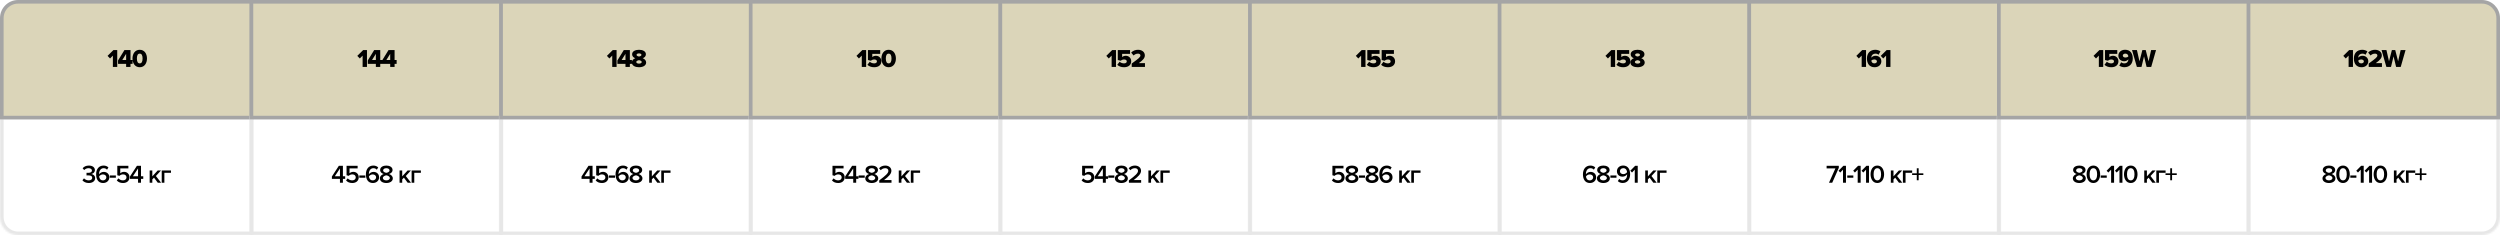
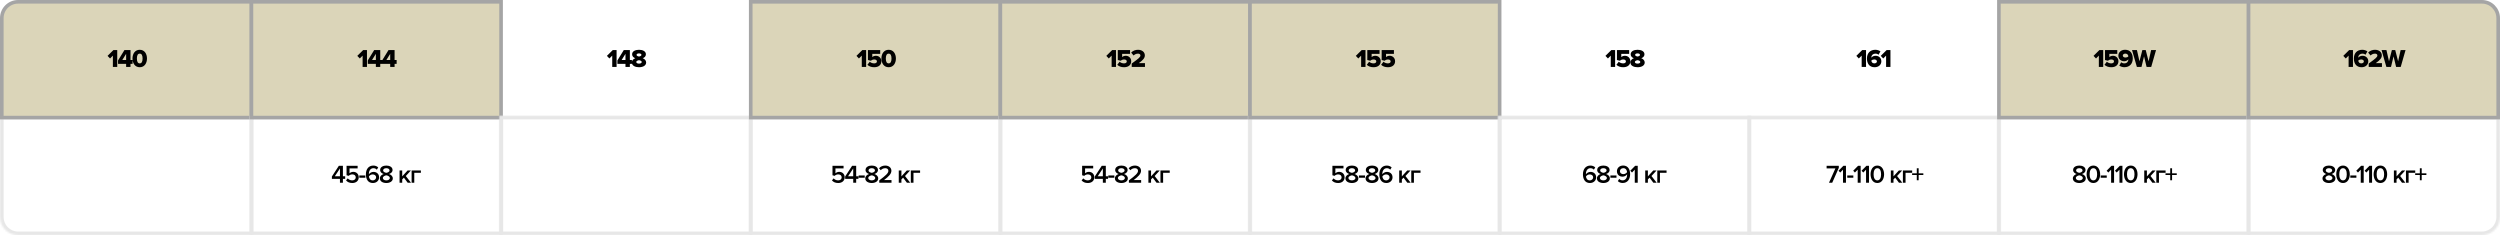
<svg xmlns="http://www.w3.org/2000/svg" width="1382" height="130" viewBox="0 0 1382 130" fill="none">
  <mask id="path-1-inside-1_1116_3894" fill="white">
    <path d="M0 64H140V130H10C4.477 130 0 125.523 0 120V64Z" />
  </mask>
  <path d="M0 64V62H-2V64H0ZM140 64H142V62H140V64ZM140 130V132H142V130H140ZM0 66H140V62H0V66ZM138 64V130H142V64H138ZM140 128H10V132H140V128ZM2 120V64H-2V120H2ZM10 128C5.582 128 2 124.418 2 120H-2C-2 126.627 3.373 132 10 132V128Z" fill="#E7E7E7" mask="url(#path-1-inside-1_1116_3894)" />
-   <path d="M49.087 101.168C47.42 101.168 46.188 100.496 45.559 99.656L46.441 98.578C47.042 99.278 48.036 99.712 49.031 99.712C50.263 99.712 50.977 99.152 50.977 98.284C50.977 97.36 50.234 96.968 48.904 96.968C48.513 96.968 47.967 96.968 47.827 96.982V95.512C47.995 95.526 48.541 95.526 48.904 95.526C49.996 95.526 50.822 95.148 50.822 94.294C50.822 93.426 49.983 92.978 48.932 92.978C47.98 92.978 47.197 93.342 46.525 94.014L45.684 92.992C46.398 92.152 47.532 91.522 49.087 91.522C51.102 91.522 52.461 92.474 52.461 94.042C52.461 95.288 51.397 96.016 50.431 96.184C51.34 96.268 52.6 97.01 52.6 98.452C52.6 100.034 51.242 101.168 49.087 101.168ZM56.986 101.168C54.242 101.168 53.136 98.942 53.136 96.352C53.136 93.65 54.55 91.522 57.252 91.522C58.413 91.522 59.309 91.942 59.94 92.558L59.169 93.804C58.679 93.286 58.148 92.978 57.252 92.978C55.697 92.978 54.788 94.42 54.788 96.058C54.788 96.156 54.788 96.24 54.801 96.324C55.221 95.694 56.202 95.022 57.307 95.022C58.987 95.022 60.429 96.044 60.429 98.032C60.429 99.768 59.072 101.168 56.986 101.168ZM56.901 99.712C58.133 99.712 58.778 98.844 58.778 98.088C58.778 96.94 57.882 96.422 56.859 96.422C56.062 96.422 55.291 96.856 54.816 97.528C54.913 98.536 55.459 99.712 56.901 99.712ZM64.05 98.242H60.69V96.982H64.05V98.242ZM68.023 101.168C66.413 101.168 65.307 100.622 64.551 99.726L65.489 98.606C66.119 99.32 66.959 99.712 68.009 99.712C69.185 99.712 69.927 98.984 69.927 98.074C69.927 97.066 69.199 96.408 68.051 96.408C67.253 96.408 66.595 96.66 66.007 97.22L64.845 96.884V91.662H70.963V93.104H66.483V95.806C66.931 95.358 67.701 94.994 68.597 94.994C70.165 94.994 71.579 96.1 71.579 98.004C71.579 99.95 70.109 101.168 68.023 101.168ZM77.944 101H76.305V98.886H71.853V97.57L75.689 91.662H77.944V97.444H79.189V98.886H77.944V101ZM76.305 97.444V93.132L73.463 97.444H76.305ZM89.058 101H87.21L85.138 98.214L84.2 99.18V101H82.73V94.238H84.2V97.5L87.182 94.238H89.002L86.188 97.304L89.058 101ZM94.523 94.238V95.526L90.87 95.526V101H89.4V94.238L94.523 94.238Z" fill="black" />
  <path d="M1 10C1 5.029 5.029 1 10 1H139V65H1V10Z" fill="#DBD5B9" stroke="#A5A5A5" stroke-width="2" />
  <path d="M64.805 37H62.398V30.742L60.83 32.324L59.458 30.882L62.719 27.662H64.805V37ZM72.145 37H69.723V35.292H65.257V33.416L68.799 27.662L72.145 27.662V33.178H73.279V35.292H72.145V37ZM69.723 33.178V29.762L67.595 33.178H69.723ZM77.244 37.168C74.514 37.168 73.24 34.802 73.24 32.338C73.24 29.874 74.514 27.522 77.244 27.522C79.974 27.522 81.248 29.874 81.248 32.338C81.248 34.802 79.974 37.168 77.244 37.168ZM77.244 35.04C78.364 35.04 78.812 33.99 78.812 32.338C78.812 30.686 78.364 29.65 77.244 29.65C76.124 29.65 75.676 30.686 75.676 32.338C75.676 33.99 76.124 35.04 77.244 35.04Z" fill="black" />
  <mask id="path-6-inside-2_1116_3894" fill="white">
    <path d="M138 64H278V130H138V64Z" />
  </mask>
  <path d="M138 64V62H136V64H138ZM278 64H280V62H278V64ZM278 130V132H280V130H278ZM138 130H136V132H138V130ZM138 66H278V62H138V66ZM276 64V130H280V64H276ZM278 128H138V132H278V128ZM140 130V64H136V130H140Z" fill="#E7E7E7" mask="url(#path-6-inside-2_1116_3894)" />
  <path d="M189.561 101H187.923V98.886H183.471V97.57L187.307 91.662H189.561V97.444H190.807V98.886H189.561V101ZM187.923 97.444V93.132L185.081 97.444H187.923ZM194.756 101.168C193.146 101.168 192.04 100.622 191.284 99.726L192.222 98.606C192.852 99.32 193.692 99.712 194.742 99.712C195.918 99.712 196.66 98.984 196.66 98.074C196.66 97.066 195.932 96.408 194.784 96.408C193.986 96.408 193.328 96.66 192.74 97.22L191.578 96.884V91.662H197.696V93.104H193.216V95.806C193.664 95.358 194.434 94.994 195.33 94.994C196.898 94.994 198.312 96.1 198.312 98.004C198.312 99.95 196.842 101.168 194.756 101.168ZM201.975 98.242H198.615V96.982H201.975V98.242ZM206.116 101.168C203.372 101.168 202.266 98.942 202.266 96.352C202.266 93.65 203.68 91.522 206.382 91.522C207.544 91.522 208.44 91.942 209.07 92.558L208.3 93.804C207.81 93.286 207.278 92.978 206.382 92.978C204.828 92.978 203.918 94.42 203.918 96.058C203.918 96.156 203.918 96.24 203.932 96.324C204.352 95.694 205.332 95.022 206.438 95.022C208.118 95.022 209.56 96.044 209.56 98.032C209.56 99.768 208.202 101.168 206.116 101.168ZM206.032 99.712C207.264 99.712 207.908 98.844 207.908 98.088C207.908 96.94 207.012 96.422 205.99 96.422C205.192 96.422 204.422 96.856 203.946 97.528C204.044 98.536 204.59 99.712 206.032 99.712ZM213.572 101.168C211.654 101.168 209.988 100.286 209.988 98.606C209.988 97.416 210.954 96.562 212.088 96.184C211.038 95.848 210.142 95.162 210.142 93.972C210.142 92.25 211.906 91.522 213.572 91.522C215.21 91.522 217.002 92.25 217.002 93.972C217.002 95.162 216.092 95.848 215.042 96.184C216.176 96.562 217.142 97.416 217.142 98.606C217.142 100.272 215.476 101.168 213.572 101.168ZM213.572 95.54C214.146 95.442 215.336 95.106 215.336 94.224C215.336 93.44 214.566 92.978 213.572 92.978C212.55 92.978 211.794 93.44 211.794 94.224C211.794 95.106 212.998 95.442 213.572 95.54ZM213.572 99.712C214.608 99.712 215.49 99.208 215.49 98.396C215.49 97.43 214.146 96.996 213.572 96.926C212.984 96.996 211.64 97.43 211.64 98.396C211.64 99.208 212.508 99.712 213.572 99.712ZM227.202 101H225.354L223.282 98.214L222.344 99.18V101H220.874V94.238H222.344V97.5L225.326 94.238H227.146L224.332 97.304L227.202 101ZM232.667 94.238V95.526L229.013 95.526V101H227.543V94.238L232.667 94.238Z" fill="black" />
  <rect x="139" y="1" width="138" height="64" fill="#DBD5B9" stroke="#A5A5A5" stroke-width="2" />
  <path d="M202.86 37H200.452V30.742L198.884 32.324L197.512 30.882L200.774 27.662H202.86V37ZM210.2 37H207.778V35.292H203.312V33.416L206.854 27.662L210.2 27.662V33.178H211.334V35.292H210.2V37ZM207.778 33.178V29.762L205.65 33.178H207.778ZM218.127 37H215.705V35.292H211.239V33.416L214.781 27.662H218.127V33.178H219.261V35.292H218.127V37ZM215.705 33.178V29.762L213.577 33.178H215.705Z" fill="black" />
  <mask id="path-11-inside-3_1116_3894" fill="white">
    <path d="M276 64H416V130H276V64Z" />
  </mask>
  <path d="M276 64V62H274V64H276ZM416 64H418V62H416V64ZM416 130V132H418V130H416ZM276 130H274V132H276V130ZM276 66H416V62H276V66ZM414 64V130H418V64H414ZM416 128H276V132H416V128ZM278 130V64H274V130H278Z" fill="#E7E7E7" mask="url(#path-11-inside-3_1116_3894)" />
-   <path d="M327.561 101H325.923V98.886H321.471V97.57L325.307 91.662H327.561V97.444H328.807V98.886H327.561V101ZM325.923 97.444V93.132L323.081 97.444H325.923ZM332.756 101.168C331.146 101.168 330.04 100.622 329.284 99.726L330.222 98.606C330.852 99.32 331.692 99.712 332.742 99.712C333.918 99.712 334.66 98.984 334.66 98.074C334.66 97.066 333.932 96.408 332.784 96.408C331.986 96.408 331.328 96.66 330.74 97.22L329.578 96.884V91.662H335.696V93.104H331.216V95.806C331.664 95.358 332.434 94.994 333.33 94.994C334.898 94.994 336.312 96.1 336.312 98.004C336.312 99.95 334.842 101.168 332.756 101.168ZM339.975 98.242H336.615V96.982H339.975V98.242ZM344.116 101.168C341.372 101.168 340.266 98.942 340.266 96.352C340.266 93.65 341.68 91.522 344.382 91.522C345.544 91.522 346.44 91.942 347.07 92.558L346.3 93.804C345.81 93.286 345.278 92.978 344.382 92.978C342.828 92.978 341.918 94.42 341.918 96.058C341.918 96.156 341.918 96.24 341.932 96.324C342.352 95.694 343.332 95.022 344.438 95.022C346.118 95.022 347.56 96.044 347.56 98.032C347.56 99.768 346.202 101.168 344.116 101.168ZM344.032 99.712C345.264 99.712 345.908 98.844 345.908 98.088C345.908 96.94 345.012 96.422 343.99 96.422C343.192 96.422 342.422 96.856 341.946 97.528C342.044 98.536 342.59 99.712 344.032 99.712ZM351.572 101.168C349.654 101.168 347.988 100.286 347.988 98.606C347.988 97.416 348.954 96.562 350.088 96.184C349.038 95.848 348.142 95.162 348.142 93.972C348.142 92.25 349.906 91.522 351.572 91.522C353.21 91.522 355.002 92.25 355.002 93.972C355.002 95.162 354.092 95.848 353.042 96.184C354.176 96.562 355.142 97.416 355.142 98.606C355.142 100.272 353.476 101.168 351.572 101.168ZM351.572 95.54C352.146 95.442 353.336 95.106 353.336 94.224C353.336 93.44 352.566 92.978 351.572 92.978C350.55 92.978 349.794 93.44 349.794 94.224C349.794 95.106 350.998 95.442 351.572 95.54ZM351.572 99.712C352.608 99.712 353.49 99.208 353.49 98.396C353.49 97.43 352.146 96.996 351.572 96.926C350.984 96.996 349.64 97.43 349.64 98.396C349.64 99.208 350.508 99.712 351.572 99.712ZM365.202 101H363.354L361.282 98.214L360.344 99.18V101H358.874V94.238H360.344V97.5L363.326 94.238H365.146L362.332 97.304L365.202 101ZM370.667 94.238V95.526L367.013 95.526V101H365.543V94.238L370.667 94.238Z" fill="black" />
-   <rect x="277" y="1" width="138" height="64" fill="#DBD5B9" stroke="#A5A5A5" stroke-width="2" />
  <path d="M340.847 37H338.439V30.742L336.871 32.324L335.499 30.882L338.761 27.662H340.847V37ZM348.186 37H345.764V35.292H341.298V33.416L344.84 27.662L348.186 27.662V33.178H349.32V35.292H348.186V37ZM345.764 33.178V29.762L343.636 33.178H345.764ZM353.243 37.168C351.227 37.168 349.281 36.37 349.281 34.536C349.281 33.472 350.093 32.604 351.171 32.184C350.177 31.806 349.435 31.134 349.435 30.014C349.435 28.208 351.409 27.522 353.243 27.522C355.063 27.522 357.051 28.208 357.051 30.014C357.051 31.134 356.295 31.806 355.301 32.184C356.379 32.604 357.191 33.472 357.191 34.536C357.191 36.356 355.259 37.168 353.243 37.168ZM353.243 31.246C353.817 31.162 354.587 30.868 354.587 30.364C354.587 29.846 354.041 29.524 353.243 29.524C352.417 29.524 351.885 29.846 351.885 30.364C351.885 30.868 352.669 31.162 353.243 31.246ZM353.243 35.166C354.111 35.166 354.755 34.802 354.755 34.256C354.755 33.682 353.831 33.346 353.243 33.276C352.641 33.346 351.731 33.682 351.731 34.256C351.731 34.802 352.347 35.166 353.243 35.166Z" fill="black" />
  <mask id="path-16-inside-4_1116_3894" fill="white">
    <path d="M414 64H554V130H414V64Z" />
  </mask>
  <path d="M414 64V62H412V64H414ZM554 64H556V62H554V64ZM554 130V132H556V130H554ZM414 130H412V132H414V130ZM414 66H554V62H414V66ZM552 64V130H556V64H552ZM554 128H414V132H554V128ZM416 130V64H412V130H416Z" fill="#E7E7E7" mask="url(#path-16-inside-4_1116_3894)" />
  <path d="M463.376 101.168C461.766 101.168 460.66 100.622 459.904 99.726L460.842 98.606C461.472 99.32 462.312 99.712 463.362 99.712C464.538 99.712 465.28 98.984 465.28 98.074C465.28 97.066 464.552 96.408 463.404 96.408C462.606 96.408 461.948 96.66 461.36 97.22L460.198 96.884V91.662H466.316V93.104H461.836V95.806C462.284 95.358 463.054 94.994 463.95 94.994C465.518 94.994 466.932 96.1 466.932 98.004C466.932 99.95 465.462 101.168 463.376 101.168ZM473.296 101H471.658V98.886H467.206V97.57L471.042 91.662H473.296V97.444H474.542V98.886H473.296V101ZM471.658 97.444V93.132L468.816 97.444H471.658ZM478.016 98.242H474.656V96.982H478.016V98.242ZM481.905 101.168C479.987 101.168 478.321 100.286 478.321 98.606C478.321 97.416 479.287 96.562 480.421 96.184C479.371 95.848 478.475 95.162 478.475 93.972C478.475 92.25 480.239 91.522 481.905 91.522C483.543 91.522 485.335 92.25 485.335 93.972C485.335 95.162 484.425 95.848 483.375 96.184C484.509 96.562 485.475 97.416 485.475 98.606C485.475 100.272 483.809 101.168 481.905 101.168ZM481.905 95.54C482.479 95.442 483.669 95.106 483.669 94.224C483.669 93.44 482.899 92.978 481.905 92.978C480.883 92.978 480.127 93.44 480.127 94.224C480.127 95.106 481.331 95.442 481.905 95.54ZM481.905 99.712C482.941 99.712 483.823 99.208 483.823 98.396C483.823 97.43 482.479 96.996 481.905 96.926C481.317 96.996 479.973 97.43 479.973 98.396C479.973 99.208 480.841 99.712 481.905 99.712ZM492.821 101H486.059V99.712C489.685 96.968 491.099 95.75 491.099 94.406C491.099 93.426 490.259 92.978 489.405 92.978C488.313 92.978 487.473 93.426 486.885 94.098L485.933 93.02C486.759 92.026 488.075 91.522 489.377 91.522C491.183 91.522 492.765 92.544 492.765 94.406C492.765 96.128 491.183 97.668 488.677 99.558H492.821V101ZM503.161 101H501.313L499.241 98.214L498.303 99.18V101H496.833V94.238H498.303V97.5L501.285 94.238H503.105L500.291 97.304L503.161 101ZM508.626 94.238V95.526L504.972 95.526V101H503.502V94.238L508.626 94.238Z" fill="black" />
  <rect x="415" y="1" width="138" height="64" fill="#DBD5B9" stroke="#A5A5A5" stroke-width="2" />
  <path d="M478.799 37H476.391V30.742L474.823 32.324L473.451 30.882L476.713 27.662H478.799V37ZM483.268 37.168C481.616 37.168 480.37 36.664 479.502 35.81L480.818 34.13C481.462 34.718 482.344 35.04 483.24 35.04C484.262 35.04 484.766 34.536 484.766 33.962C484.766 33.332 484.276 32.884 483.31 32.884C482.568 32.884 481.98 33.094 481.462 33.584L479.796 33.178V27.662L486.572 27.662V29.762L482.204 29.762V31.568C482.652 31.134 483.38 30.826 484.206 30.826C485.788 30.826 487.216 31.988 487.216 33.864C487.216 35.88 485.69 37.168 483.268 37.168ZM491.251 37.168C488.521 37.168 487.247 34.802 487.247 32.338C487.247 29.874 488.521 27.522 491.251 27.522C493.981 27.522 495.255 29.874 495.255 32.338C495.255 34.802 493.981 37.168 491.251 37.168ZM491.251 35.04C492.371 35.04 492.819 33.99 492.819 32.338C492.819 30.686 492.371 29.65 491.251 29.65C490.131 29.65 489.683 30.686 489.683 32.338C489.683 33.99 490.131 35.04 491.251 35.04Z" fill="black" />
  <mask id="path-21-inside-5_1116_3894" fill="white">
    <path d="M552 64H692V130H552V64Z" />
  </mask>
  <path d="M552 64V62H550V64H552ZM692 64H694V62H692V64ZM692 130V132H694V130H692ZM552 130H550V132H552V130ZM552 66H692V62H552V66ZM690 64V130H694V64H690ZM692 128H552V132H692V128ZM554 130V64H550V130H554Z" fill="#E7E7E7" mask="url(#path-21-inside-5_1116_3894)" />
  <path d="M601.376 101.168C599.766 101.168 598.66 100.622 597.904 99.726L598.842 98.606C599.472 99.32 600.312 99.712 601.362 99.712C602.538 99.712 603.28 98.984 603.28 98.074C603.28 97.066 602.552 96.408 601.404 96.408C600.606 96.408 599.948 96.66 599.36 97.22L598.198 96.884V91.662H604.316V93.104H599.836V95.806C600.284 95.358 601.054 94.994 601.95 94.994C603.518 94.994 604.932 96.1 604.932 98.004C604.932 99.95 603.462 101.168 601.376 101.168ZM611.296 101H609.658V98.886H605.206V97.57L609.042 91.662H611.296V97.444H612.542V98.886H611.296V101ZM609.658 97.444V93.132L606.816 97.444H609.658ZM616.016 98.242H612.656V96.982H616.016V98.242ZM619.905 101.168C617.987 101.168 616.321 100.286 616.321 98.606C616.321 97.416 617.287 96.562 618.421 96.184C617.371 95.848 616.475 95.162 616.475 93.972C616.475 92.25 618.239 91.522 619.905 91.522C621.543 91.522 623.335 92.25 623.335 93.972C623.335 95.162 622.425 95.848 621.375 96.184C622.509 96.562 623.475 97.416 623.475 98.606C623.475 100.272 621.809 101.168 619.905 101.168ZM619.905 95.54C620.479 95.442 621.669 95.106 621.669 94.224C621.669 93.44 620.899 92.978 619.905 92.978C618.883 92.978 618.127 93.44 618.127 94.224C618.127 95.106 619.331 95.442 619.905 95.54ZM619.905 99.712C620.941 99.712 621.823 99.208 621.823 98.396C621.823 97.43 620.479 96.996 619.905 96.926C619.317 96.996 617.973 97.43 617.973 98.396C617.973 99.208 618.841 99.712 619.905 99.712ZM630.821 101H624.059V99.712C627.685 96.968 629.099 95.75 629.099 94.406C629.099 93.426 628.259 92.978 627.405 92.978C626.313 92.978 625.473 93.426 624.885 94.098L623.933 93.02C624.759 92.026 626.075 91.522 627.377 91.522C629.183 91.522 630.765 92.544 630.765 94.406C630.765 96.128 629.183 97.668 626.677 99.558H630.821V101ZM641.161 101H639.313L637.241 98.214L636.303 99.18V101H634.833V94.238H636.303V97.5L639.285 94.238H641.105L638.291 97.304L641.161 101ZM646.626 94.238V95.526L642.972 95.526V101H641.502V94.238L646.626 94.238Z" fill="black" />
  <rect x="553" y="1" width="138" height="64" fill="#DBD5B9" stroke="#A5A5A5" stroke-width="2" />
  <path d="M616.915 37H614.507V30.742L612.939 32.324L611.567 30.882L614.829 27.662H616.915V37ZM621.385 37.168C619.733 37.168 618.487 36.664 617.619 35.81L618.935 34.13C619.579 34.718 620.461 35.04 621.357 35.04C622.379 35.04 622.883 34.536 622.883 33.962C622.883 33.332 622.393 32.884 621.427 32.884C620.685 32.884 620.097 33.094 619.579 33.584L617.913 33.178V27.662L624.689 27.662V29.762L620.321 29.762V31.568C620.769 31.134 621.497 30.826 622.323 30.826C623.905 30.826 625.333 31.988 625.333 33.864C625.333 35.88 623.807 37.168 621.385 37.168ZM632.937 37H625.615V35.124C629.661 32.198 630.417 31.554 630.417 30.63C630.417 29.986 629.815 29.65 629.129 29.65C628.093 29.65 627.309 30.042 626.637 30.672L625.307 29.076C626.301 27.984 627.785 27.522 629.087 27.522C631.285 27.522 632.867 28.754 632.867 30.63C632.867 32.058 631.845 33.276 629.521 34.9H632.937V37Z" fill="black" />
  <mask id="path-26-inside-6_1116_3894" fill="white">
    <path d="M690 64H830V130H690V64Z" />
  </mask>
  <path d="M690 64V62H688V64H690ZM830 64H832V62H830V64ZM830 130V132H832V130H830ZM690 130H688V132H690V130ZM690 66H830V62H690V66ZM828 64V130H832V64H828ZM830 128H690V132H830V128ZM692 130V64H688V130H692Z" fill="#E7E7E7" mask="url(#path-26-inside-6_1116_3894)" />
  <path d="M739.732 101.168C738.122 101.168 737.016 100.622 736.26 99.726L737.198 98.606C737.828 99.32 738.668 99.712 739.718 99.712C740.894 99.712 741.636 98.984 741.636 98.074C741.636 97.066 740.908 96.408 739.76 96.408C738.962 96.408 738.304 96.66 737.716 97.22L736.554 96.884V91.662H742.672V93.104H738.192V95.806C738.64 95.358 739.41 94.994 740.306 94.994C741.874 94.994 743.288 96.1 743.288 98.004C743.288 99.95 741.818 101.168 739.732 101.168ZM747.343 101.168C745.425 101.168 743.759 100.286 743.759 98.606C743.759 97.416 744.725 96.562 745.859 96.184C744.809 95.848 743.913 95.162 743.913 93.972C743.913 92.25 745.677 91.522 747.343 91.522C748.981 91.522 750.773 92.25 750.773 93.972C750.773 95.162 749.863 95.848 748.813 96.184C749.947 96.562 750.913 97.416 750.913 98.606C750.913 100.272 749.247 101.168 747.343 101.168ZM747.343 95.54C747.917 95.442 749.107 95.106 749.107 94.224C749.107 93.44 748.337 92.978 747.343 92.978C746.321 92.978 745.565 93.44 745.565 94.224C745.565 95.106 746.769 95.442 747.343 95.54ZM747.343 99.712C748.379 99.712 749.261 99.208 749.261 98.396C749.261 97.43 747.917 96.996 747.343 96.926C746.755 96.996 745.411 97.43 745.411 98.396C745.411 99.208 746.279 99.712 747.343 99.712ZM754.577 98.242H751.217V96.982H754.577V98.242ZM758.466 101.168C756.548 101.168 754.882 100.286 754.882 98.606C754.882 97.416 755.848 96.562 756.982 96.184C755.932 95.848 755.036 95.162 755.036 93.972C755.036 92.25 756.8 91.522 758.466 91.522C760.104 91.522 761.896 92.25 761.896 93.972C761.896 95.162 760.986 95.848 759.936 96.184C761.07 96.562 762.036 97.416 762.036 98.606C762.036 100.272 760.37 101.168 758.466 101.168ZM758.466 95.54C759.04 95.442 760.23 95.106 760.23 94.224C760.23 93.44 759.46 92.978 758.466 92.978C757.444 92.978 756.688 93.44 756.688 94.224C756.688 95.106 757.892 95.442 758.466 95.54ZM758.466 99.712C759.502 99.712 760.384 99.208 760.384 98.396C760.384 97.43 759.04 96.996 758.466 96.926C757.878 96.996 756.534 97.43 756.534 98.396C756.534 99.208 757.402 99.712 758.466 99.712ZM766.345 101.168C763.601 101.168 762.495 98.942 762.495 96.352C762.495 93.65 763.909 91.522 766.611 91.522C767.773 91.522 768.669 91.942 769.299 92.558L768.529 93.804C768.039 93.286 767.507 92.978 766.611 92.978C765.057 92.978 764.147 94.42 764.147 96.058C764.147 96.156 764.147 96.24 764.161 96.324C764.581 95.694 765.561 95.022 766.667 95.022C768.347 95.022 769.789 96.044 769.789 98.032C769.789 99.768 768.431 101.168 766.345 101.168ZM766.261 99.712C767.493 99.712 768.137 98.844 768.137 98.088C768.137 96.94 767.241 96.422 766.219 96.422C765.421 96.422 764.651 96.856 764.175 97.528C764.273 98.536 764.819 99.712 766.261 99.712ZM779.804 101H777.956L775.884 98.214L774.946 99.18V101H773.476V94.238H774.946V97.5L777.928 94.238H779.748L776.934 97.304L779.804 101ZM785.27 94.238V95.526L781.616 95.526V101H780.146V94.238L785.27 94.238Z" fill="black" />
  <rect x="691" y="1" width="138" height="64" fill="#DBD5B9" stroke="#A5A5A5" stroke-width="2" />
  <path d="M754.847 37H752.439V30.742L750.871 32.324L749.499 30.882L752.761 27.662H754.847V37ZM759.316 37.168C757.664 37.168 756.418 36.664 755.55 35.81L756.866 34.13C757.51 34.718 758.392 35.04 759.288 35.04C760.31 35.04 760.814 34.536 760.814 33.962C760.814 33.332 760.324 32.884 759.358 32.884C758.616 32.884 758.028 33.094 757.51 33.584L755.844 33.178V27.662L762.62 27.662V29.762L758.252 29.762V31.568C758.7 31.134 759.428 30.826 760.254 30.826C761.836 30.826 763.264 31.988 763.264 33.864C763.264 35.88 761.738 37.168 759.316 37.168ZM767.257 37.168C765.605 37.168 764.359 36.664 763.491 35.81L764.807 34.13C765.451 34.718 766.333 35.04 767.229 35.04C768.251 35.04 768.755 34.536 768.755 33.962C768.755 33.332 768.265 32.884 767.299 32.884C766.557 32.884 765.969 33.094 765.451 33.584L763.785 33.178V27.662H770.561V29.762H766.193V31.568C766.641 31.134 767.369 30.826 768.195 30.826C769.777 30.826 771.205 31.988 771.205 33.864C771.205 35.88 769.679 37.168 767.257 37.168Z" fill="black" />
  <mask id="path-31-inside-7_1116_3894" fill="white">
    <path d="M828 64H968V130H828V64Z" />
  </mask>
  <path d="M828 64V62H826V64H828ZM968 64H970V62H968V64ZM968 130V132H970V130H968ZM828 130H826V132H828V130ZM828 66H968V62H828V66ZM966 64V130H970V64H966ZM968 128H828V132H968V128ZM830 130V64H826V130H830Z" fill="#E7E7E7" mask="url(#path-31-inside-7_1116_3894)" />
  <path d="M878.897 101.168C876.153 101.168 875.047 98.942 875.047 96.352C875.047 93.65 876.461 91.522 879.163 91.522C880.325 91.522 881.221 91.942 881.851 92.558L881.081 93.804C880.591 93.286 880.059 92.978 879.163 92.978C877.609 92.978 876.699 94.42 876.699 96.058C876.699 96.156 876.699 96.24 876.713 96.324C877.133 95.694 878.113 95.022 879.219 95.022C880.899 95.022 882.341 96.044 882.341 98.032C882.341 99.768 880.983 101.168 878.897 101.168ZM878.813 99.712C880.045 99.712 880.689 98.844 880.689 98.088C880.689 96.94 879.793 96.422 878.771 96.422C877.973 96.422 877.203 96.856 876.727 97.528C876.825 98.536 877.371 99.712 878.813 99.712ZM886.354 101.168C884.436 101.168 882.77 100.286 882.77 98.606C882.77 97.416 883.736 96.562 884.87 96.184C883.82 95.848 882.924 95.162 882.924 93.972C882.924 92.25 884.688 91.522 886.354 91.522C887.992 91.522 889.784 92.25 889.784 93.972C889.784 95.162 888.874 95.848 887.824 96.184C888.958 96.562 889.924 97.416 889.924 98.606C889.924 100.272 888.258 101.168 886.354 101.168ZM886.354 95.54C886.928 95.442 888.118 95.106 888.118 94.224C888.118 93.44 887.348 92.978 886.354 92.978C885.332 92.978 884.576 93.44 884.576 94.224C884.576 95.106 885.78 95.442 886.354 95.54ZM886.354 99.712C887.39 99.712 888.272 99.208 888.272 98.396C888.272 97.43 886.928 96.996 886.354 96.926C885.766 96.996 884.422 97.43 884.422 98.396C884.422 99.208 885.29 99.712 886.354 99.712ZM893.588 98.242H890.228V96.982H893.588V98.242ZM897.015 101.154C895.867 101.154 894.971 100.748 894.341 100.118L895.097 98.886C895.587 99.39 896.133 99.698 897.015 99.698C898.709 99.698 899.479 98.158 899.479 96.632C899.479 96.534 899.479 96.45 899.479 96.352C899.045 96.982 898.065 97.668 896.973 97.668C895.293 97.668 893.837 96.632 893.837 94.644C893.837 92.922 895.195 91.508 897.281 91.508C900.025 91.508 901.131 93.734 901.131 96.338C901.131 99.026 899.717 101.154 897.015 101.154ZM897.407 96.254C898.205 96.254 898.989 95.834 899.451 95.162C899.367 94.154 898.807 92.964 897.365 92.964C896.147 92.964 895.503 93.846 895.503 94.588C895.503 95.736 896.399 96.254 897.407 96.254ZM905.339 101H903.701V93.79L902.175 95.372L901.223 94.378L903.911 91.662H905.339V101ZM915.807 101H913.959L911.887 98.214L910.949 99.18V101H909.479V94.238H910.949V97.5L913.931 94.238H915.751L912.937 97.304L915.807 101ZM921.272 94.238V95.526L917.618 95.526V101H916.148V94.238L921.272 94.238Z" fill="black" />
-   <rect x="829" y="1" width="138" height="64" fill="#DBD5B9" stroke="#A5A5A5" stroke-width="2" />
  <path d="M892.84 37H890.432V30.742L888.864 32.324L887.492 30.882L890.754 27.662H892.84V37ZM897.309 37.168C895.657 37.168 894.411 36.664 893.543 35.81L894.859 34.13C895.503 34.718 896.385 35.04 897.281 35.04C898.303 35.04 898.807 34.536 898.807 33.962C898.807 33.332 898.317 32.884 897.351 32.884C896.609 32.884 896.021 33.094 895.503 33.584L893.837 33.178V27.662L900.613 27.662V29.762L896.245 29.762V31.568C896.693 31.134 897.421 30.826 898.247 30.826C899.829 30.826 901.257 31.988 901.257 33.864C901.257 35.88 899.731 37.168 897.309 37.168ZM905.25 37.168C903.234 37.168 901.288 36.37 901.288 34.536C901.288 33.472 902.1 32.604 903.178 32.184C902.184 31.806 901.442 31.134 901.442 30.014C901.442 28.208 903.416 27.522 905.25 27.522C907.07 27.522 909.058 28.208 909.058 30.014C909.058 31.134 908.302 31.806 907.308 32.184C908.386 32.604 909.198 33.472 909.198 34.536C909.198 36.356 907.266 37.168 905.25 37.168ZM905.25 31.246C905.824 31.162 906.594 30.868 906.594 30.364C906.594 29.846 906.048 29.524 905.25 29.524C904.424 29.524 903.892 29.846 903.892 30.364C903.892 30.868 904.676 31.162 905.25 31.246ZM905.25 35.166C906.118 35.166 906.762 34.802 906.762 34.256C906.762 33.682 905.838 33.346 905.25 33.276C904.648 33.346 903.738 33.682 903.738 34.256C903.738 34.802 904.354 35.166 905.25 35.166Z" fill="black" />
  <mask id="path-36-inside-8_1116_3894" fill="white">
    <path d="M966 64H1106V130H966V64Z" />
  </mask>
  <path d="M966 64V62H964V64H966ZM1106 64H1108V62H1106V64ZM1106 130V132H1108V130H1106ZM966 130H964V132H966V130ZM966 66H1106V62H966V66ZM1104 64V130H1108V64H1104ZM1106 128H966V132H1106V128ZM968 130V64H964V130H968Z" fill="#E7E7E7" mask="url(#path-36-inside-8_1116_3894)" />
  <path d="M1012.86 101H1011.07L1014.6 93.104H1009.75V91.662H1016.49V92.796L1012.86 101ZM1020.45 101H1018.81V93.79L1017.29 95.372L1016.33 94.378L1019.02 91.662H1020.45V101ZM1024.52 98.242H1021.16V96.982H1024.52V98.242ZM1028.57 101H1026.93V93.79L1025.4 95.372L1024.45 94.378L1027.14 91.662H1028.57V101ZM1033.18 101H1031.55V93.79L1030.02 95.372L1029.07 94.378L1031.76 91.662H1033.18V101ZM1037.79 101.168C1035.17 101.168 1034.05 98.69 1034.05 96.338C1034.05 93.986 1035.17 91.522 1037.79 91.522C1040.41 91.522 1041.53 93.986 1041.53 96.338C1041.53 98.69 1040.41 101.168 1037.79 101.168ZM1037.79 99.712C1039.32 99.712 1039.86 98.116 1039.86 96.338C1039.86 94.56 1039.32 92.978 1037.79 92.978C1036.26 92.978 1035.72 94.56 1035.72 96.338C1035.72 98.116 1036.26 99.712 1037.79 99.712ZM1051.58 101H1049.73L1047.66 98.214L1046.72 99.18V101H1045.25V94.238H1046.72V97.5L1049.7 94.238H1051.52L1048.71 97.304L1051.58 101ZM1057.04 94.238V95.526L1053.39 95.526V101H1051.92V94.238L1057.04 94.238ZM1063.22 96.758H1060.63V99.656H1059.6V96.758H1057.01V95.806H1059.6V93.006H1060.63V95.806H1063.22V96.758Z" fill="black" />
-   <rect x="967" y="1" width="138" height="64" fill="#DBD5B9" stroke="#A5A5A5" stroke-width="2" />
  <path d="M1031.54 37H1029.13V30.742L1027.56 32.324L1026.19 30.882L1029.45 27.662H1031.54V37ZM1036.29 37.168C1033.33 37.168 1032.04 35.026 1032.04 32.352C1032.04 29.37 1033.84 27.522 1036.66 27.522C1037.77 27.522 1038.81 27.872 1039.51 28.418L1038.46 30.266C1037.94 29.846 1037.43 29.65 1036.66 29.65C1035.53 29.65 1034.48 30.476 1034.48 31.778C1034.48 31.834 1034.48 31.862 1034.48 31.89C1034.94 31.274 1035.82 30.826 1036.78 30.826C1038.46 30.826 1040.01 31.904 1040.01 33.892C1040.01 35.81 1038.46 37.168 1036.29 37.168ZM1036.13 35.04C1037.03 35.04 1037.57 34.494 1037.57 33.976C1037.57 33.192 1036.78 32.87 1036.05 32.87C1035.46 32.87 1034.89 33.08 1034.48 33.5C1034.55 34.256 1035 35.04 1036.13 35.04ZM1045.04 37H1042.63V30.742L1041.06 32.324L1039.69 30.882L1042.95 27.662H1045.04V37Z" fill="black" />
  <mask id="path-41-inside-9_1116_3894" fill="white">
    <path d="M1104 64H1244V130H1104V64Z" />
  </mask>
  <path d="M1104 64V62H1102V64H1104ZM1244 64H1246V62H1244V64ZM1244 130V132H1246V130H1244ZM1104 130H1102V132H1104V130ZM1104 66H1244V62H1104V66ZM1242 64V130H1246V64H1242ZM1244 128H1104V132H1244V128ZM1106 130V64H1102V130H1106Z" fill="#E7E7E7" mask="url(#path-41-inside-9_1116_3894)" />
  <path d="M1149.45 101.168C1147.54 101.168 1145.87 100.286 1145.87 98.606C1145.87 97.416 1146.84 96.562 1147.97 96.184C1146.92 95.848 1146.02 95.162 1146.02 93.972C1146.02 92.25 1147.79 91.522 1149.45 91.522C1151.09 91.522 1152.88 92.25 1152.88 93.972C1152.88 95.162 1151.97 95.848 1150.92 96.184C1152.06 96.562 1153.02 97.416 1153.02 98.606C1153.02 100.272 1151.36 101.168 1149.45 101.168ZM1149.45 95.54C1150.03 95.442 1151.22 95.106 1151.22 94.224C1151.22 93.44 1150.45 92.978 1149.45 92.978C1148.43 92.978 1147.68 93.44 1147.68 94.224C1147.68 95.106 1148.88 95.442 1149.45 95.54ZM1149.45 99.712C1150.49 99.712 1151.37 99.208 1151.37 98.396C1151.37 97.43 1150.03 96.996 1149.45 96.926C1148.87 96.996 1147.52 97.43 1147.52 98.396C1147.52 99.208 1148.39 99.712 1149.45 99.712ZM1157.22 101.168C1154.6 101.168 1153.48 98.69 1153.48 96.338C1153.48 93.986 1154.6 91.522 1157.22 91.522C1159.84 91.522 1160.96 93.986 1160.96 96.338C1160.96 98.69 1159.84 101.168 1157.22 101.168ZM1157.22 99.712C1158.75 99.712 1159.29 98.116 1159.29 96.338C1159.29 94.56 1158.75 92.978 1157.22 92.978C1155.69 92.978 1155.15 94.56 1155.15 96.338C1155.15 98.116 1155.69 99.712 1157.22 99.712ZM1164.61 98.242H1161.25V96.982H1164.61V98.242ZM1168.66 101H1167.02V93.79L1165.49 95.372L1164.54 94.378L1167.23 91.662H1168.66V101ZM1173.28 101H1171.64V93.79L1170.11 95.372L1169.16 94.378L1171.85 91.662H1173.28V101ZM1177.88 101.168C1175.26 101.168 1174.14 98.69 1174.14 96.338C1174.14 93.986 1175.26 91.522 1177.88 91.522C1180.5 91.522 1181.62 93.986 1181.62 96.338C1181.62 98.69 1180.5 101.168 1177.88 101.168ZM1177.88 99.712C1179.41 99.712 1179.95 98.116 1179.95 96.338C1179.95 94.56 1179.41 92.978 1177.88 92.978C1176.35 92.978 1175.81 94.56 1175.81 96.338C1175.81 98.116 1176.35 99.712 1177.88 99.712ZM1191.67 101H1189.82L1187.75 98.214L1186.81 99.18V101H1185.34V94.238H1186.81V97.5L1189.8 94.238H1191.62L1188.8 97.304L1191.67 101ZM1197.14 94.238V95.526H1193.48V101H1192.01V94.238H1197.14ZM1203.31 96.758H1200.72V99.656H1199.69V96.758H1197.1V95.806H1199.69V93.006H1200.72V95.806H1203.31V96.758Z" fill="black" />
  <rect x="1105" y="1" width="138" height="64" fill="#DBD5B9" stroke="#A5A5A5" stroke-width="2" />
  <path d="M1162.65 37H1160.24V30.742L1158.67 32.324L1157.3 30.882L1160.56 27.662H1162.65V37ZM1167.12 37.168C1165.47 37.168 1164.22 36.664 1163.35 35.81L1164.67 34.13C1165.31 34.718 1166.19 35.04 1167.09 35.04C1168.11 35.04 1168.62 34.536 1168.62 33.962C1168.62 33.332 1168.13 32.884 1167.16 32.884C1166.42 32.884 1165.83 33.094 1165.31 33.584L1163.65 33.178V27.662L1170.42 27.662V29.762L1166.05 29.762V31.568C1166.5 31.134 1167.23 30.826 1168.06 30.826C1169.64 30.826 1171.07 31.988 1171.07 33.864C1171.07 35.88 1169.54 37.168 1167.12 37.168ZM1174.37 37.154C1173.28 37.154 1172.24 36.818 1171.54 36.258L1172.58 34.41C1173.1 34.83 1173.62 35.026 1174.37 35.026C1175.73 35.026 1176.56 34.032 1176.56 32.898C1176.56 32.856 1176.56 32.828 1176.56 32.786C1176.09 33.402 1175.21 33.864 1174.27 33.864C1172.59 33.864 1171.03 32.772 1171.03 30.784C1171.03 28.866 1172.58 27.508 1174.75 27.508C1177.7 27.508 1178.99 29.636 1178.99 32.324C1178.99 35.292 1177.2 37.154 1174.37 37.154ZM1174.99 31.806C1175.58 31.806 1176.15 31.61 1176.56 31.176C1176.5 30.42 1176.04 29.636 1174.89 29.636C1174.01 29.636 1173.48 30.182 1173.48 30.7C1173.48 31.484 1174.27 31.806 1174.99 31.806ZM1189.19 37H1186.64L1185.22 31.148L1183.81 37H1181.26L1178.59 27.662H1181.29L1182.7 33.892L1184.3 27.662H1186.15L1187.74 33.892L1189.14 27.662L1191.86 27.662L1189.19 37Z" fill="black" />
  <mask id="path-46-inside-10_1116_3894" fill="white">
    <path d="M1242 64H1382V120C1382 125.523 1377.52 130 1372 130H1242V64Z" />
  </mask>
  <path d="M1242 64V62H1240V64H1242ZM1382 64H1384V62H1382V64ZM1242 130H1240V132H1242V130ZM1242 66H1382V62H1242V66ZM1380 64V120H1384V64H1380ZM1372 128H1242V132H1372V128ZM1244 130V64H1240V130H1244ZM1380 120C1380 124.418 1376.42 128 1372 128V132C1378.63 132 1384 126.627 1384 120H1380Z" fill="#E7E7E7" mask="url(#path-46-inside-10_1116_3894)" />
  <path d="M1287.45 101.168C1285.54 101.168 1283.87 100.286 1283.87 98.606C1283.87 97.416 1284.84 96.562 1285.97 96.184C1284.92 95.848 1284.02 95.162 1284.02 93.972C1284.02 92.25 1285.79 91.522 1287.45 91.522C1289.09 91.522 1290.88 92.25 1290.88 93.972C1290.88 95.162 1289.97 95.848 1288.92 96.184C1290.06 96.562 1291.02 97.416 1291.02 98.606C1291.02 100.272 1289.36 101.168 1287.45 101.168ZM1287.45 95.54C1288.03 95.442 1289.22 95.106 1289.22 94.224C1289.22 93.44 1288.45 92.978 1287.45 92.978C1286.43 92.978 1285.68 93.44 1285.68 94.224C1285.68 95.106 1286.88 95.442 1287.45 95.54ZM1287.45 99.712C1288.49 99.712 1289.37 99.208 1289.37 98.396C1289.37 97.43 1288.03 96.996 1287.45 96.926C1286.87 96.996 1285.52 97.43 1285.52 98.396C1285.52 99.208 1286.39 99.712 1287.45 99.712ZM1295.22 101.168C1292.6 101.168 1291.48 98.69 1291.48 96.338C1291.48 93.986 1292.6 91.522 1295.22 91.522C1297.84 91.522 1298.96 93.986 1298.96 96.338C1298.96 98.69 1297.84 101.168 1295.22 101.168ZM1295.22 99.712C1296.75 99.712 1297.29 98.116 1297.29 96.338C1297.29 94.56 1296.75 92.978 1295.22 92.978C1293.69 92.978 1293.15 94.56 1293.15 96.338C1293.15 98.116 1293.69 99.712 1295.22 99.712ZM1302.61 98.242H1299.25V96.982H1302.61V98.242ZM1306.66 101H1305.02V93.79L1303.49 95.372L1302.54 94.378L1305.23 91.662H1306.66V101ZM1311.28 101H1309.64V93.79L1308.11 95.372L1307.16 94.378L1309.85 91.662H1311.28V101ZM1315.88 101.168C1313.26 101.168 1312.14 98.69 1312.14 96.338C1312.14 93.986 1313.26 91.522 1315.88 91.522C1318.5 91.522 1319.62 93.986 1319.62 96.338C1319.62 98.69 1318.5 101.168 1315.88 101.168ZM1315.88 99.712C1317.41 99.712 1317.95 98.116 1317.95 96.338C1317.95 94.56 1317.41 92.978 1315.88 92.978C1314.35 92.978 1313.81 94.56 1313.81 96.338C1313.81 98.116 1314.35 99.712 1315.88 99.712ZM1329.67 101H1327.82L1325.75 98.214L1324.81 99.18V101H1323.34V94.238H1324.81V97.5L1327.8 94.238H1329.62L1326.8 97.304L1329.67 101ZM1335.14 94.238V95.526H1331.48V101H1330.01V94.238H1335.14ZM1341.31 96.758H1338.72V99.656H1337.69V96.758H1335.1V95.806H1337.69V93.006H1338.72V95.806H1341.31V96.758Z" fill="black" />
  <path d="M1243 1H1372C1376.97 1 1381 5.029 1381 10V65H1243V1Z" fill="#DBD5B9" stroke="#A5A5A5" stroke-width="2" />
  <path d="M1300.72 37H1298.31V30.742L1296.74 32.324L1295.37 30.882L1298.63 27.662H1300.72V37ZM1305.47 37.168C1302.51 37.168 1301.22 35.026 1301.22 32.352C1301.22 29.37 1303.02 27.522 1305.84 27.522C1306.95 27.522 1307.99 27.872 1308.69 28.418L1307.64 30.266C1307.12 29.846 1306.61 29.65 1305.84 29.65C1304.71 29.65 1303.66 30.476 1303.66 31.778C1303.66 31.834 1303.66 31.862 1303.66 31.89C1304.12 31.274 1305 30.826 1305.96 30.826C1307.64 30.826 1309.19 31.904 1309.19 33.892C1309.19 35.81 1307.64 37.168 1305.47 37.168ZM1305.31 35.04C1306.21 35.04 1306.75 34.494 1306.75 33.976C1306.75 33.192 1305.96 32.87 1305.23 32.87C1304.64 32.87 1304.07 33.08 1303.66 33.5C1303.73 34.256 1304.18 35.04 1305.31 35.04ZM1316.74 37H1309.42V35.124C1313.46 32.198 1314.22 31.554 1314.22 30.63C1314.22 29.986 1313.62 29.65 1312.93 29.65C1311.89 29.65 1311.11 30.042 1310.44 30.672L1309.11 29.076C1310.1 27.984 1311.59 27.522 1312.89 27.522C1315.09 27.522 1316.67 28.754 1316.67 30.63C1316.67 32.058 1315.65 33.276 1313.32 34.9H1316.74V37ZM1327.12 37H1324.57L1323.16 31.148L1321.74 37H1319.19L1316.52 27.662H1319.22L1320.64 33.892L1322.23 27.662H1324.08L1325.68 33.892L1327.08 27.662L1329.79 27.662L1327.12 37Z" fill="black" />
</svg>